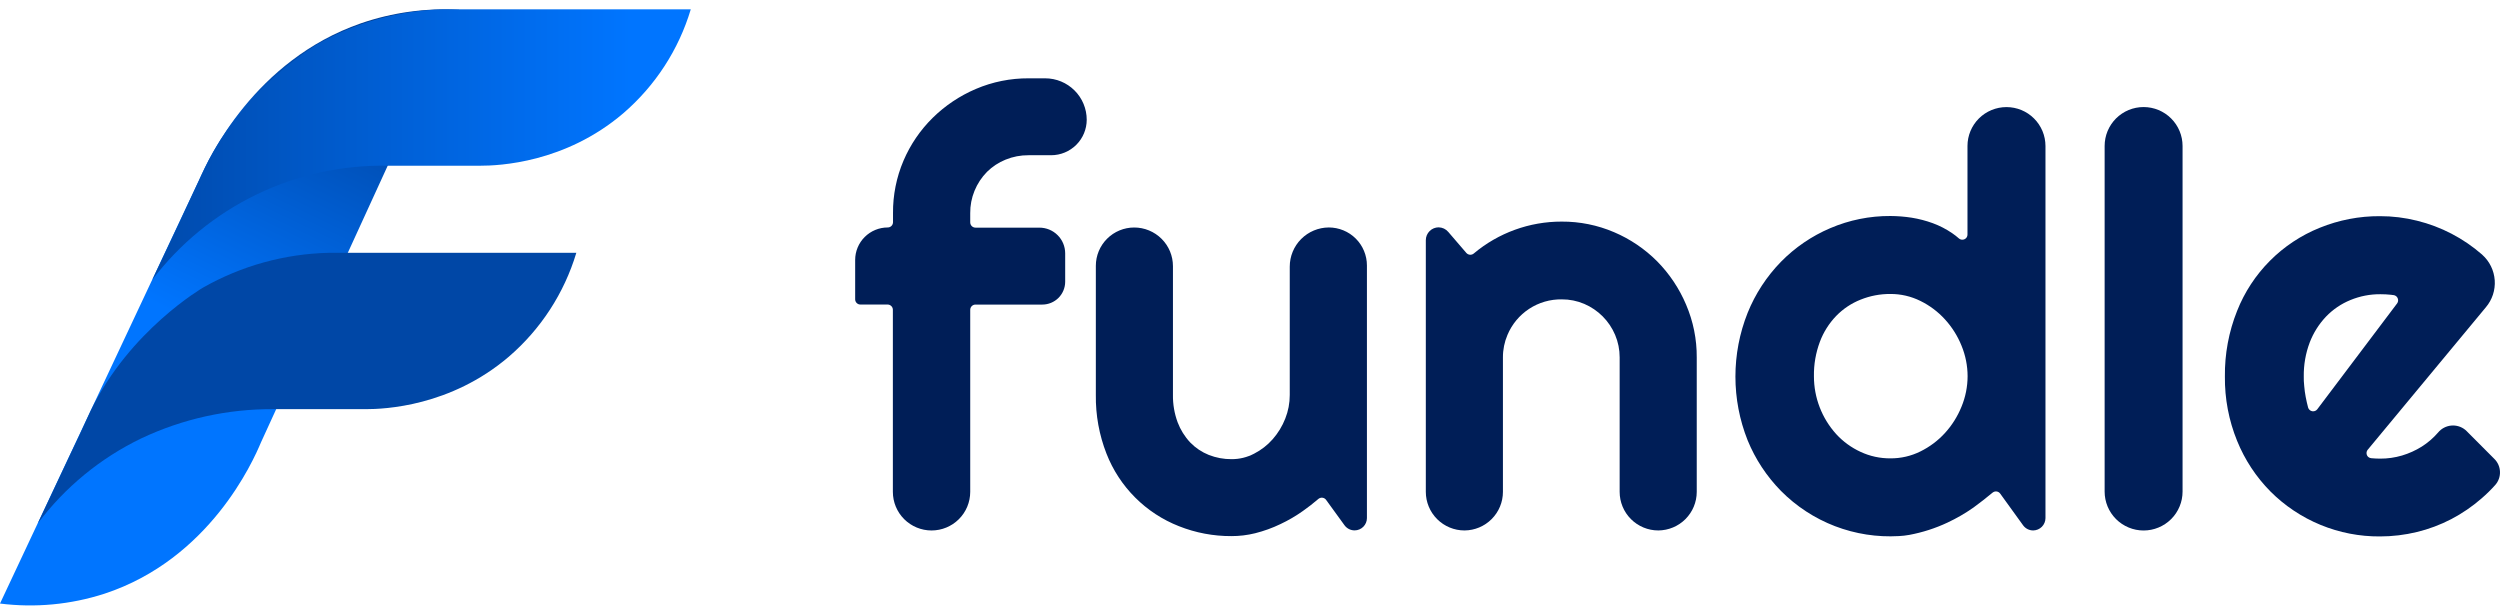
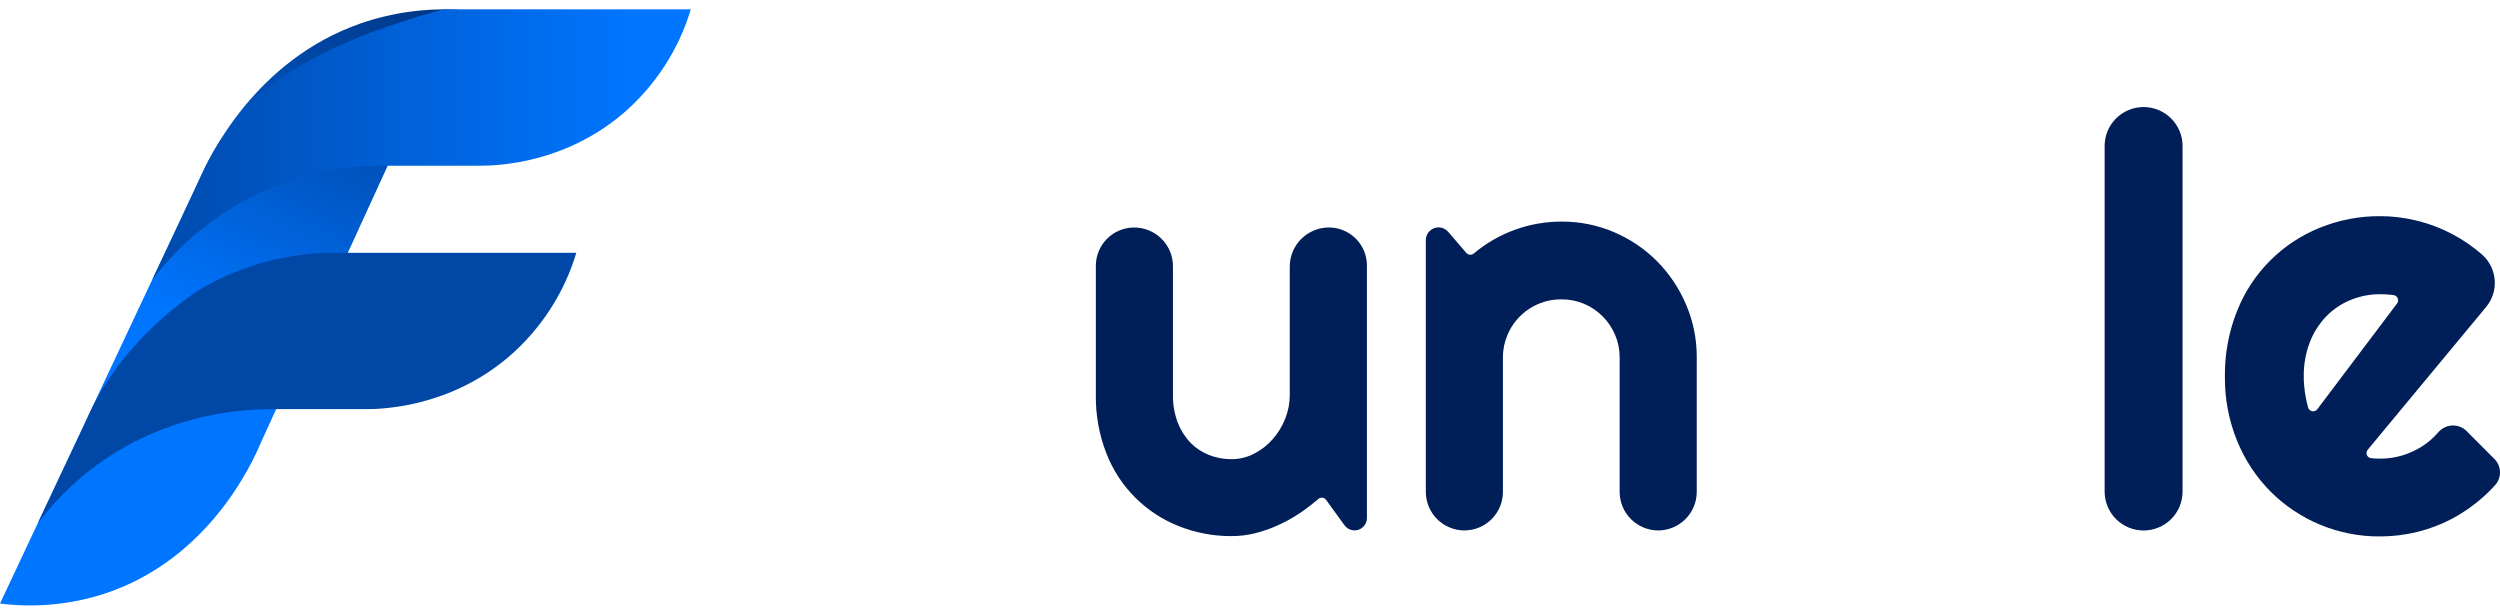
<svg xmlns="http://www.w3.org/2000/svg" width="122" height="30" viewBox="0 0 122 30" fill="none">
  <path d="M12.736 21.587L22.405 0.478C20.776 0.384 19.145 0.609 17.603 1.141C12.432 2.942 10.21 7.668 9.72 8.772L0 29.453C1.713 29.669 3.452 29.505 5.094 28.974C10.236 27.286 12.356 22.497 12.736 21.587Z" fill="url(#paint0_linear_2660_425)" />
-   <path d="M33.71 0.455H21.632C19.478 0.504 17.369 1.088 15.498 2.153C15.498 2.153 11.908 4.23 10.005 8.177C9.847 8.503 9.609 9.037 8.748 10.871C8.191 12.056 7.732 13.023 7.431 13.654C8.772 11.889 10.511 10.465 12.507 9.497C14.503 8.53 16.7 8.047 18.919 8.087H23.437C24.347 8.087 27.569 7.956 30.414 5.53C31.976 4.187 33.12 2.426 33.71 0.455V0.455Z" fill="url(#paint1_linear_2660_425)" />
+   <path d="M33.71 0.455H21.632C15.498 2.153 11.908 4.23 10.005 8.177C9.847 8.503 9.609 9.037 8.748 10.871C8.191 12.056 7.732 13.023 7.431 13.654C8.772 11.889 10.511 10.465 12.507 9.497C14.503 8.53 16.7 8.047 18.919 8.087H23.437C24.347 8.087 27.569 7.956 30.414 5.53C31.976 4.187 33.12 2.426 33.71 0.455V0.455Z" fill="url(#paint1_linear_2660_425)" />
  <path d="M28.125 12.337H16.047C13.893 12.386 11.785 12.969 9.912 14.033C9.912 14.033 6.323 16.112 4.418 20.059C4.365 20.165 4.174 20.588 3.887 21.21C3.746 21.51 3.636 21.739 3.4 22.235L3.138 22.792L2.504 24.138C2.313 24.545 2.226 24.734 2.018 25.173C1.961 25.296 1.896 25.432 1.841 25.545C3.167 23.778 4.9 22.354 6.892 21.394C8.906 20.441 11.11 19.953 13.339 19.967H17.85C18.76 19.967 21.982 19.838 24.827 17.41C26.389 16.068 27.533 14.307 28.125 12.337Z" fill="url(#paint2_linear_2660_425)" />
-   <path d="M45.459 25.887C44.958 25.887 44.478 25.688 44.124 25.335C43.77 24.982 43.572 24.503 43.572 24.003V15.119C43.572 15.085 43.565 15.052 43.553 15.021C43.54 14.989 43.521 14.961 43.497 14.937C43.473 14.913 43.445 14.894 43.414 14.881C43.383 14.868 43.349 14.861 43.315 14.861H41.99C41.956 14.862 41.922 14.855 41.891 14.843C41.86 14.83 41.831 14.811 41.807 14.787C41.783 14.764 41.764 14.735 41.751 14.704C41.738 14.673 41.732 14.639 41.732 14.606V12.687C41.732 12.266 41.899 11.863 42.198 11.565C42.496 11.267 42.901 11.1 43.322 11.1C43.356 11.1 43.389 11.094 43.42 11.081C43.452 11.068 43.48 11.049 43.504 11.025C43.527 11.002 43.546 10.973 43.559 10.942C43.572 10.911 43.579 10.878 43.579 10.844V10.403C43.572 9.523 43.746 8.651 44.091 7.841C44.425 7.058 44.909 6.348 45.516 5.75C46.124 5.152 46.84 4.673 47.626 4.339C48.438 3.993 49.314 3.817 50.197 3.822H51.005C51.543 3.822 52.058 4.035 52.438 4.415C52.819 4.794 53.032 5.309 53.032 5.845C53.031 6.304 52.848 6.743 52.523 7.067C52.198 7.391 51.758 7.574 51.298 7.575H50.196C49.809 7.572 49.426 7.645 49.068 7.792C48.732 7.928 48.426 8.13 48.168 8.384C47.905 8.65 47.697 8.966 47.556 9.312C47.414 9.659 47.343 10.03 47.347 10.403V10.851C47.347 10.92 47.374 10.985 47.422 11.034C47.471 11.082 47.536 11.109 47.605 11.109H50.722C50.887 11.109 51.051 11.141 51.204 11.204C51.356 11.267 51.495 11.359 51.612 11.476C51.729 11.592 51.822 11.73 51.885 11.883C51.948 12.035 51.981 12.198 51.981 12.363V13.751C51.98 14.046 51.862 14.328 51.654 14.537C51.444 14.745 51.161 14.863 50.865 14.863H47.603C47.535 14.863 47.47 14.89 47.422 14.938C47.374 14.986 47.347 15.051 47.347 15.119V24.005C47.346 24.504 47.147 24.983 46.793 25.336C46.439 25.688 45.959 25.887 45.459 25.887Z" fill="#001E57" />
  <path d="M64.711 24.391C64.671 24.337 64.612 24.301 64.546 24.29C64.48 24.279 64.412 24.295 64.357 24.333L64.338 24.347C64.094 24.557 63.84 24.755 63.576 24.94C63.233 25.183 62.869 25.395 62.489 25.574C62.093 25.765 61.678 25.915 61.252 26.022C60.873 26.116 60.484 26.163 60.094 26.162C59.217 26.166 58.347 26.002 57.532 25.678C56.73 25.363 56.002 24.887 55.394 24.277C54.785 23.668 54.31 22.94 53.997 22.139C53.64 21.227 53.464 20.255 53.477 19.275V12.971C53.477 12.476 53.674 12.001 54.025 11.65C54.376 11.3 54.852 11.102 55.349 11.102C55.85 11.102 56.331 11.301 56.686 11.655C57.041 12.008 57.24 12.488 57.24 12.989V19.274C57.233 19.728 57.311 20.18 57.468 20.607C57.606 20.973 57.815 21.308 58.083 21.593C58.339 21.857 58.648 22.064 58.99 22.201C59.344 22.34 59.722 22.41 60.103 22.407C60.487 22.409 60.865 22.316 61.204 22.137C61.547 21.961 61.855 21.722 62.109 21.432C62.369 21.136 62.575 20.798 62.719 20.432C62.866 20.064 62.941 19.672 62.94 19.275V13.012C62.94 12.507 63.14 12.022 63.497 11.664C63.854 11.306 64.339 11.103 64.845 11.1C65.089 11.1 65.331 11.148 65.557 11.241C65.783 11.334 65.988 11.47 66.161 11.643C66.334 11.815 66.471 12.02 66.564 12.245C66.658 12.47 66.706 12.711 66.706 12.955V25.282C66.706 25.441 66.642 25.594 66.529 25.707C66.416 25.82 66.263 25.883 66.103 25.883C66.007 25.883 65.913 25.86 65.828 25.817C65.742 25.773 65.668 25.71 65.612 25.633L64.711 24.391Z" fill="#001E57" />
  <path d="M71.467 25.886C70.967 25.886 70.487 25.688 70.133 25.334C69.779 24.981 69.58 24.502 69.58 24.003V11.72C69.58 11.554 69.646 11.395 69.764 11.278C69.881 11.16 70.041 11.094 70.207 11.094C70.297 11.096 70.385 11.117 70.466 11.155C70.547 11.194 70.618 11.25 70.676 11.318L71.559 12.345C71.604 12.395 71.668 12.427 71.735 12.431C71.803 12.436 71.87 12.414 71.922 12.369C73.122 11.362 74.641 10.811 76.209 10.814C77.089 10.809 77.96 10.985 78.768 11.331C79.553 11.665 80.266 12.148 80.868 12.752C81.469 13.361 81.949 14.08 82.282 14.868C82.63 15.682 82.807 16.558 82.801 17.443V24.006C82.8 24.503 82.602 24.979 82.251 25.331C81.9 25.683 81.424 25.882 80.926 25.886C80.426 25.886 79.946 25.688 79.592 25.334C79.238 24.981 79.039 24.502 79.039 24.003V17.439C79.04 17.062 78.965 16.689 78.818 16.342C78.53 15.662 77.99 15.12 77.31 14.829C76.964 14.682 76.592 14.607 76.216 14.609C75.651 14.6 75.097 14.761 74.624 15.07C74.152 15.379 73.783 15.822 73.565 16.342C73.417 16.689 73.341 17.062 73.343 17.439V24.003C73.343 24.5 73.145 24.977 72.794 25.33C72.443 25.683 71.966 25.883 71.467 25.886Z" fill="#001E57" />
-   <path d="M99.219 25.886C99.124 25.886 99.029 25.863 98.944 25.82C98.858 25.776 98.784 25.713 98.728 25.636L97.608 24.086C97.568 24.032 97.509 23.995 97.443 23.985C97.376 23.974 97.309 23.99 97.254 24.029L97.237 24.041C96.936 24.292 96.625 24.535 96.303 24.77C95.904 25.05 95.48 25.295 95.038 25.502C94.444 25.781 93.817 25.983 93.172 26.103C93.003 26.134 92.832 26.153 92.661 26.161C91.6 26.222 90.539 26.057 89.547 25.677C88.555 25.296 87.656 24.709 86.91 23.955C86.213 23.245 85.66 22.407 85.284 21.486C84.49 19.489 84.49 17.265 85.284 15.268C85.658 14.341 86.21 13.495 86.908 12.778C87.594 12.078 88.412 11.519 89.315 11.135C90.243 10.737 91.244 10.535 92.254 10.541C92.6 10.543 92.945 10.57 93.287 10.623C93.64 10.68 93.988 10.77 94.324 10.893C94.659 11.017 94.977 11.181 95.271 11.383C95.385 11.461 95.494 11.546 95.597 11.637C95.647 11.68 95.712 11.701 95.778 11.697C95.844 11.693 95.905 11.663 95.95 11.614C95.992 11.566 96.015 11.503 96.013 11.438V7.123C96.013 6.62 96.214 6.137 96.57 5.781C96.927 5.426 97.411 5.226 97.915 5.226C98.42 5.226 98.904 5.425 99.26 5.781C99.618 6.137 99.818 6.62 99.819 7.123V25.287C99.817 25.445 99.754 25.596 99.642 25.708C99.53 25.82 99.378 25.884 99.219 25.886ZM96.019 18.363C96.018 17.849 95.917 17.34 95.72 16.864C95.529 16.392 95.255 15.958 94.911 15.582C94.572 15.211 94.166 14.906 93.714 14.685C93.261 14.46 92.761 14.344 92.254 14.346C91.755 14.342 91.26 14.436 90.796 14.623C90.348 14.801 89.943 15.071 89.607 15.416C89.258 15.779 88.986 16.208 88.81 16.679C88.609 17.218 88.51 17.789 88.52 18.363C88.519 19.406 88.907 20.411 89.607 21.185C89.941 21.55 90.346 21.844 90.796 22.051C91.252 22.264 91.751 22.372 92.254 22.368C92.761 22.371 93.261 22.256 93.714 22.031C94.166 21.809 94.572 21.505 94.911 21.134C95.255 20.757 95.529 20.322 95.72 19.85C95.917 19.376 96.018 18.868 96.019 18.354V18.363Z" fill="#001E57" />
  <path d="M104.607 25.888C104.358 25.888 104.11 25.839 103.879 25.743C103.649 25.648 103.439 25.508 103.262 25.331C103.086 25.155 102.946 24.946 102.85 24.715C102.755 24.485 102.706 24.238 102.706 23.989V7.123C102.706 6.874 102.755 6.627 102.85 6.396C102.946 6.166 103.086 5.957 103.262 5.78C103.439 5.604 103.649 5.464 103.879 5.368C104.11 5.273 104.358 5.224 104.607 5.224C105.112 5.224 105.596 5.425 105.952 5.781C106.309 6.137 106.509 6.62 106.509 7.123V23.99C106.509 24.24 106.46 24.486 106.364 24.716C106.269 24.947 106.129 25.156 105.952 25.332C105.776 25.508 105.566 25.648 105.335 25.743C105.105 25.839 104.857 25.888 104.607 25.888Z" fill="#001E57" />
  <path d="M115.542 21.951C115.501 22.003 115.481 22.069 115.488 22.134C115.494 22.2 115.525 22.261 115.576 22.304C115.615 22.335 115.663 22.355 115.713 22.36C115.862 22.374 116.009 22.381 116.157 22.381C116.516 22.383 116.873 22.331 117.217 22.23C117.556 22.129 117.88 21.983 118.179 21.796C118.478 21.607 118.748 21.374 118.98 21.106C119.058 21.011 119.155 20.932 119.265 20.874C119.374 20.816 119.494 20.78 119.618 20.768C119.741 20.756 119.866 20.769 119.984 20.805C120.103 20.841 120.213 20.901 120.309 20.98L120.37 21.036L121.724 22.394C121.893 22.56 121.991 22.784 121.999 23.02C122.008 23.257 121.926 23.487 121.77 23.665C121.562 23.898 121.339 24.117 121.102 24.321C120.651 24.715 120.154 25.055 119.623 25.333C119.092 25.609 118.53 25.82 117.949 25.961C117.358 26.105 116.752 26.178 116.143 26.178C115.15 26.185 114.166 25.994 113.248 25.617C112.331 25.24 111.497 24.684 110.797 23.983C110.097 23.275 109.544 22.436 109.171 21.514C108.765 20.517 108.563 19.449 108.575 18.373C108.562 17.277 108.764 16.189 109.171 15.171C109.532 14.257 110.076 13.427 110.77 12.729C111.463 12.032 112.291 11.483 113.204 11.115C114.137 10.736 115.135 10.543 116.143 10.549C116.753 10.548 117.361 10.623 117.953 10.771C119.126 11.06 120.212 11.626 121.122 12.42L121.134 12.432C121.491 12.752 121.71 13.199 121.743 13.678C121.776 14.156 121.621 14.628 121.311 14.994L115.542 21.951ZM116.981 14.804C117.019 14.75 117.035 14.683 117.025 14.617C117.015 14.551 116.98 14.492 116.928 14.451C116.895 14.425 116.856 14.409 116.815 14.402C116.774 14.402 116.731 14.389 116.691 14.386C116.515 14.367 116.338 14.357 116.161 14.358C115.66 14.354 115.164 14.451 114.701 14.642C114.252 14.825 113.847 15.1 113.511 15.449C113.165 15.814 112.894 16.243 112.714 16.712C112.514 17.243 112.416 17.806 112.424 18.373C112.424 18.512 112.424 18.668 112.446 18.842C112.461 19.02 112.485 19.196 112.518 19.371C112.552 19.547 112.591 19.724 112.636 19.89C112.65 19.935 112.675 19.975 112.71 20.006C112.744 20.038 112.787 20.059 112.833 20.068C112.879 20.077 112.927 20.073 112.971 20.056C113.015 20.04 113.053 20.011 113.082 19.974L116.981 14.804Z" fill="#001E57" />
  <defs>
    <linearGradient id="paint0_linear_2660_425" x1="22.219" y1="-7.679" x2="4.532" y2="29.29" gradientUnits="userSpaceOnUse">
      <stop stop-color="#001E57" />
      <stop offset="0.65" stop-color="#0075FF" />
    </linearGradient>
    <linearGradient id="paint1_linear_2660_425" x1="-16.633" y1="7.053" x2="30.784" y2="7.053" gradientUnits="userSpaceOnUse">
      <stop stop-color="#001E57" />
      <stop offset="1" stop-color="#0075FF" />
    </linearGradient>
    <linearGradient id="paint2_linear_2660_425" x1="-3304.71" y1="1396.95" x2="3749.44" y2="1396.95" gradientUnits="userSpaceOnUse">
      <stop stop-color="#001E57" />
      <stop offset="1" stop-color="#0075FF" />
    </linearGradient>
  </defs>
</svg>